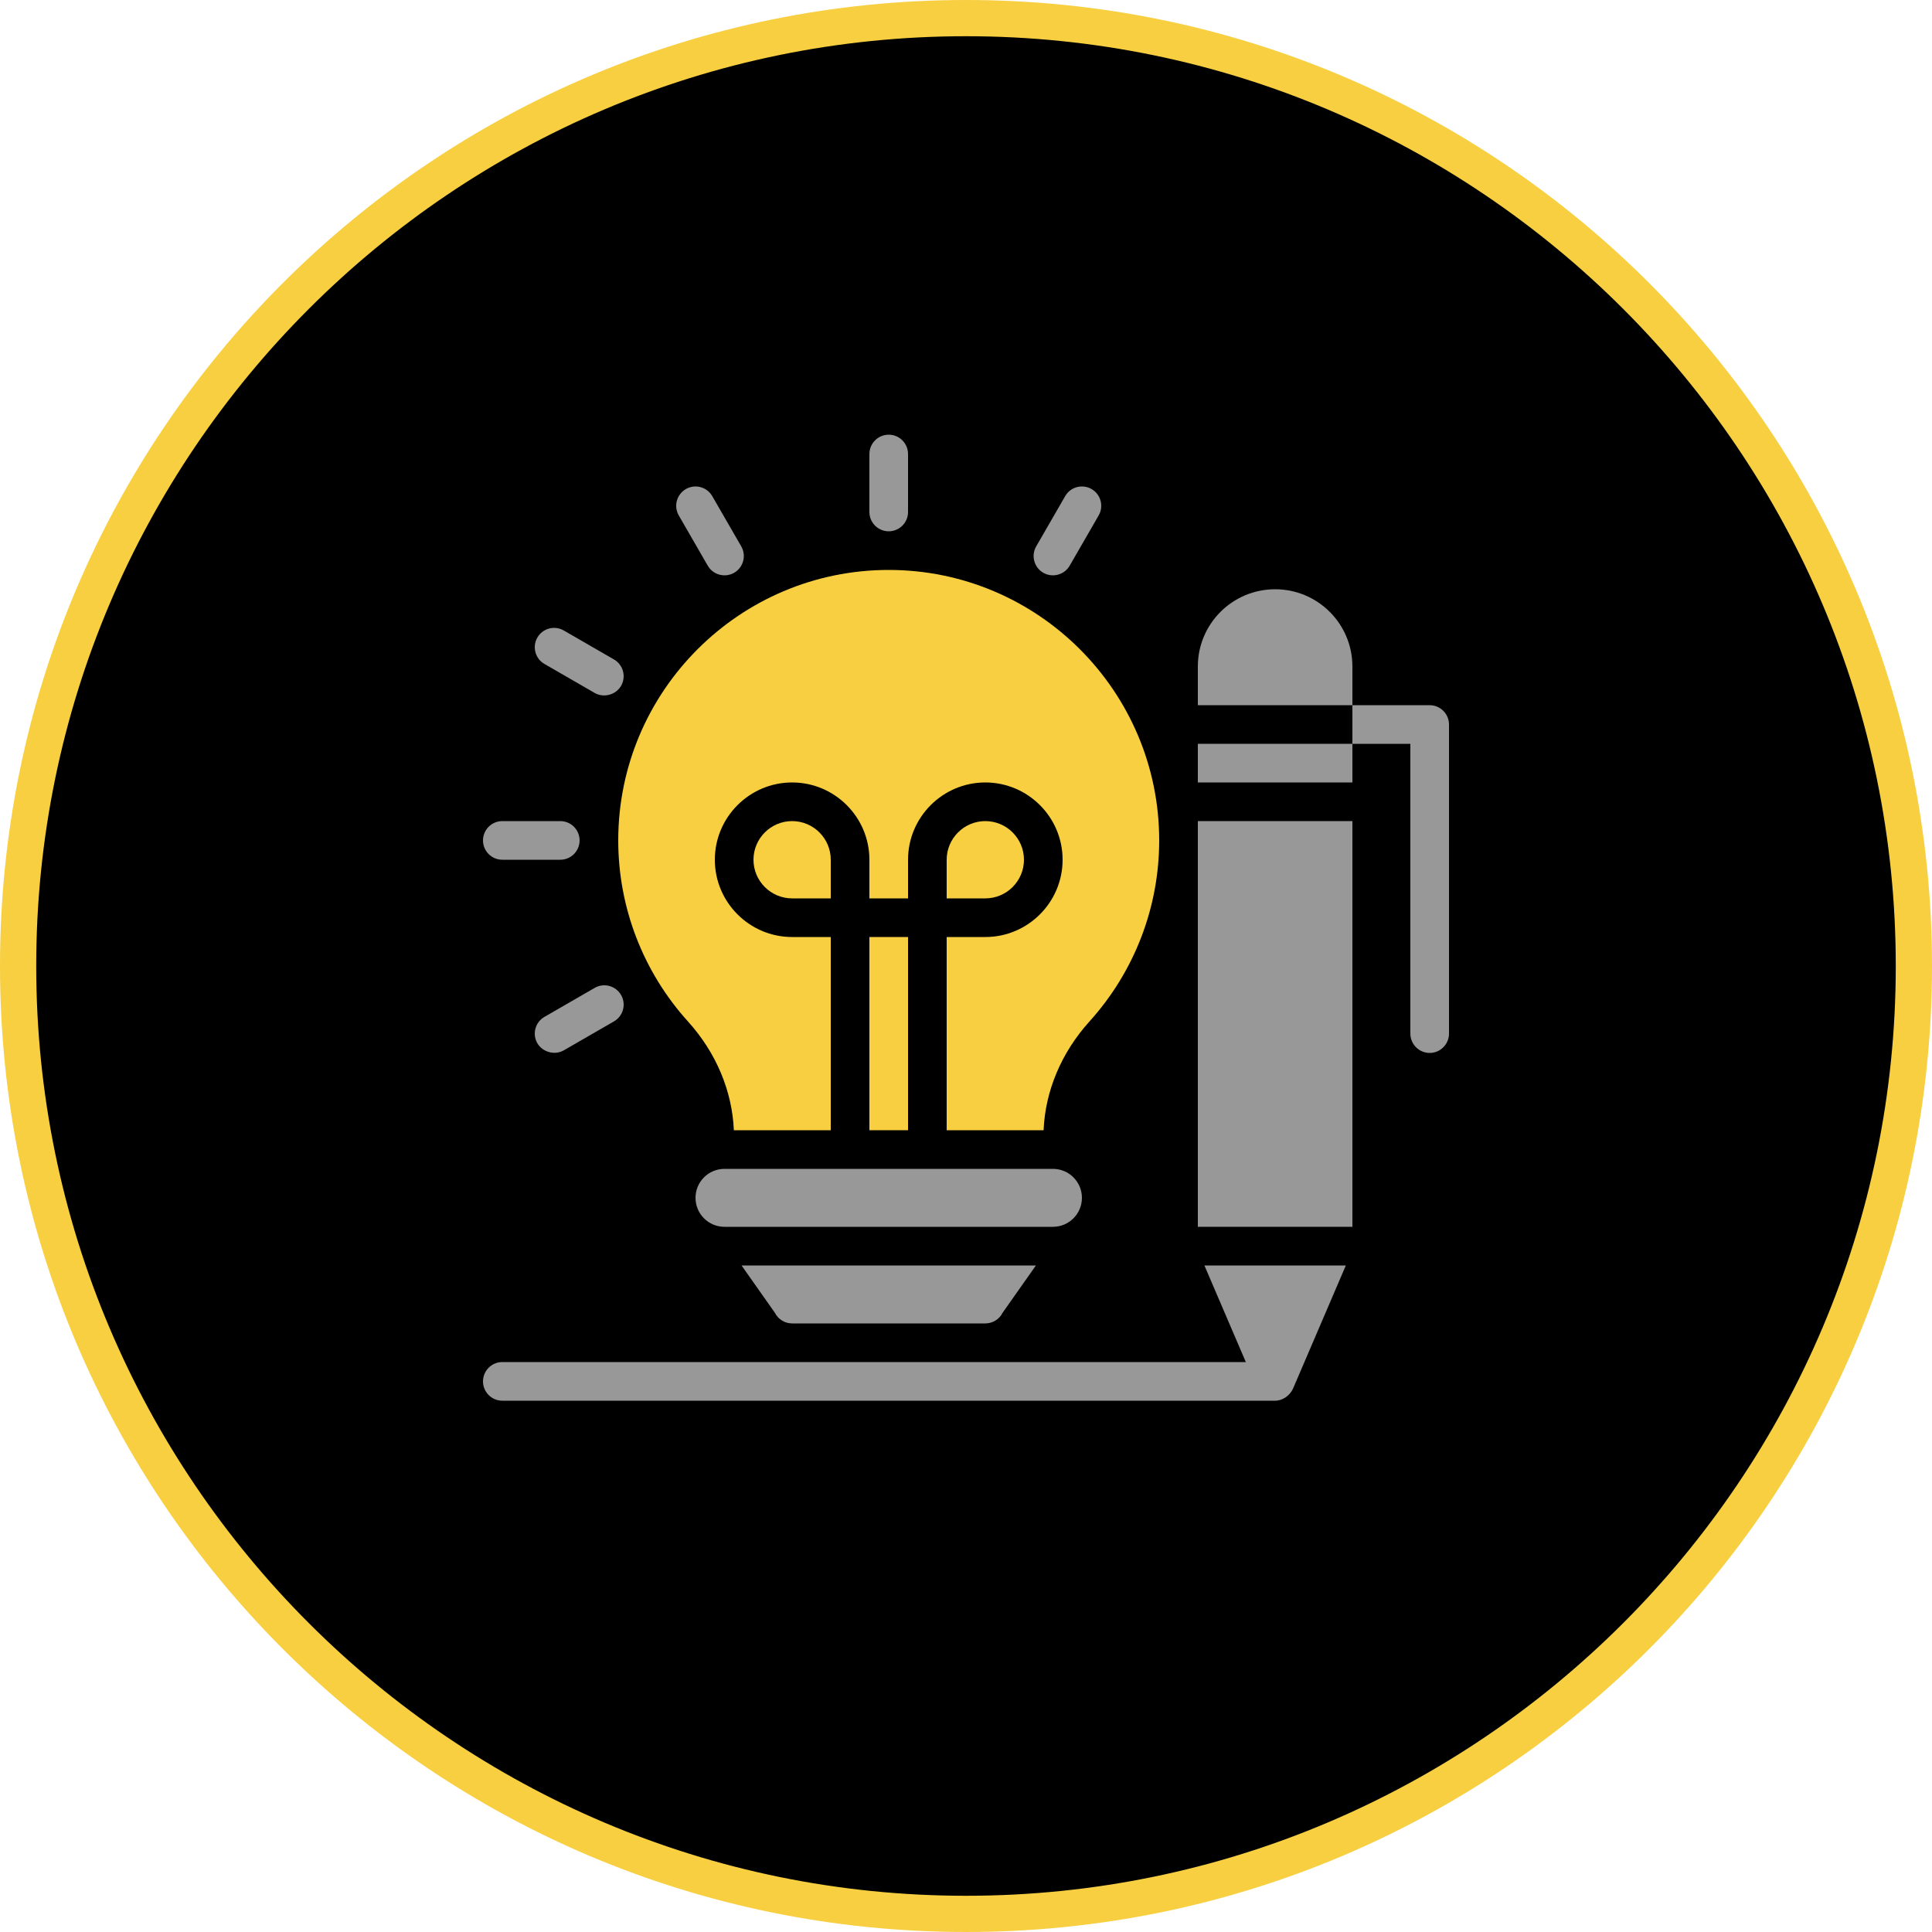
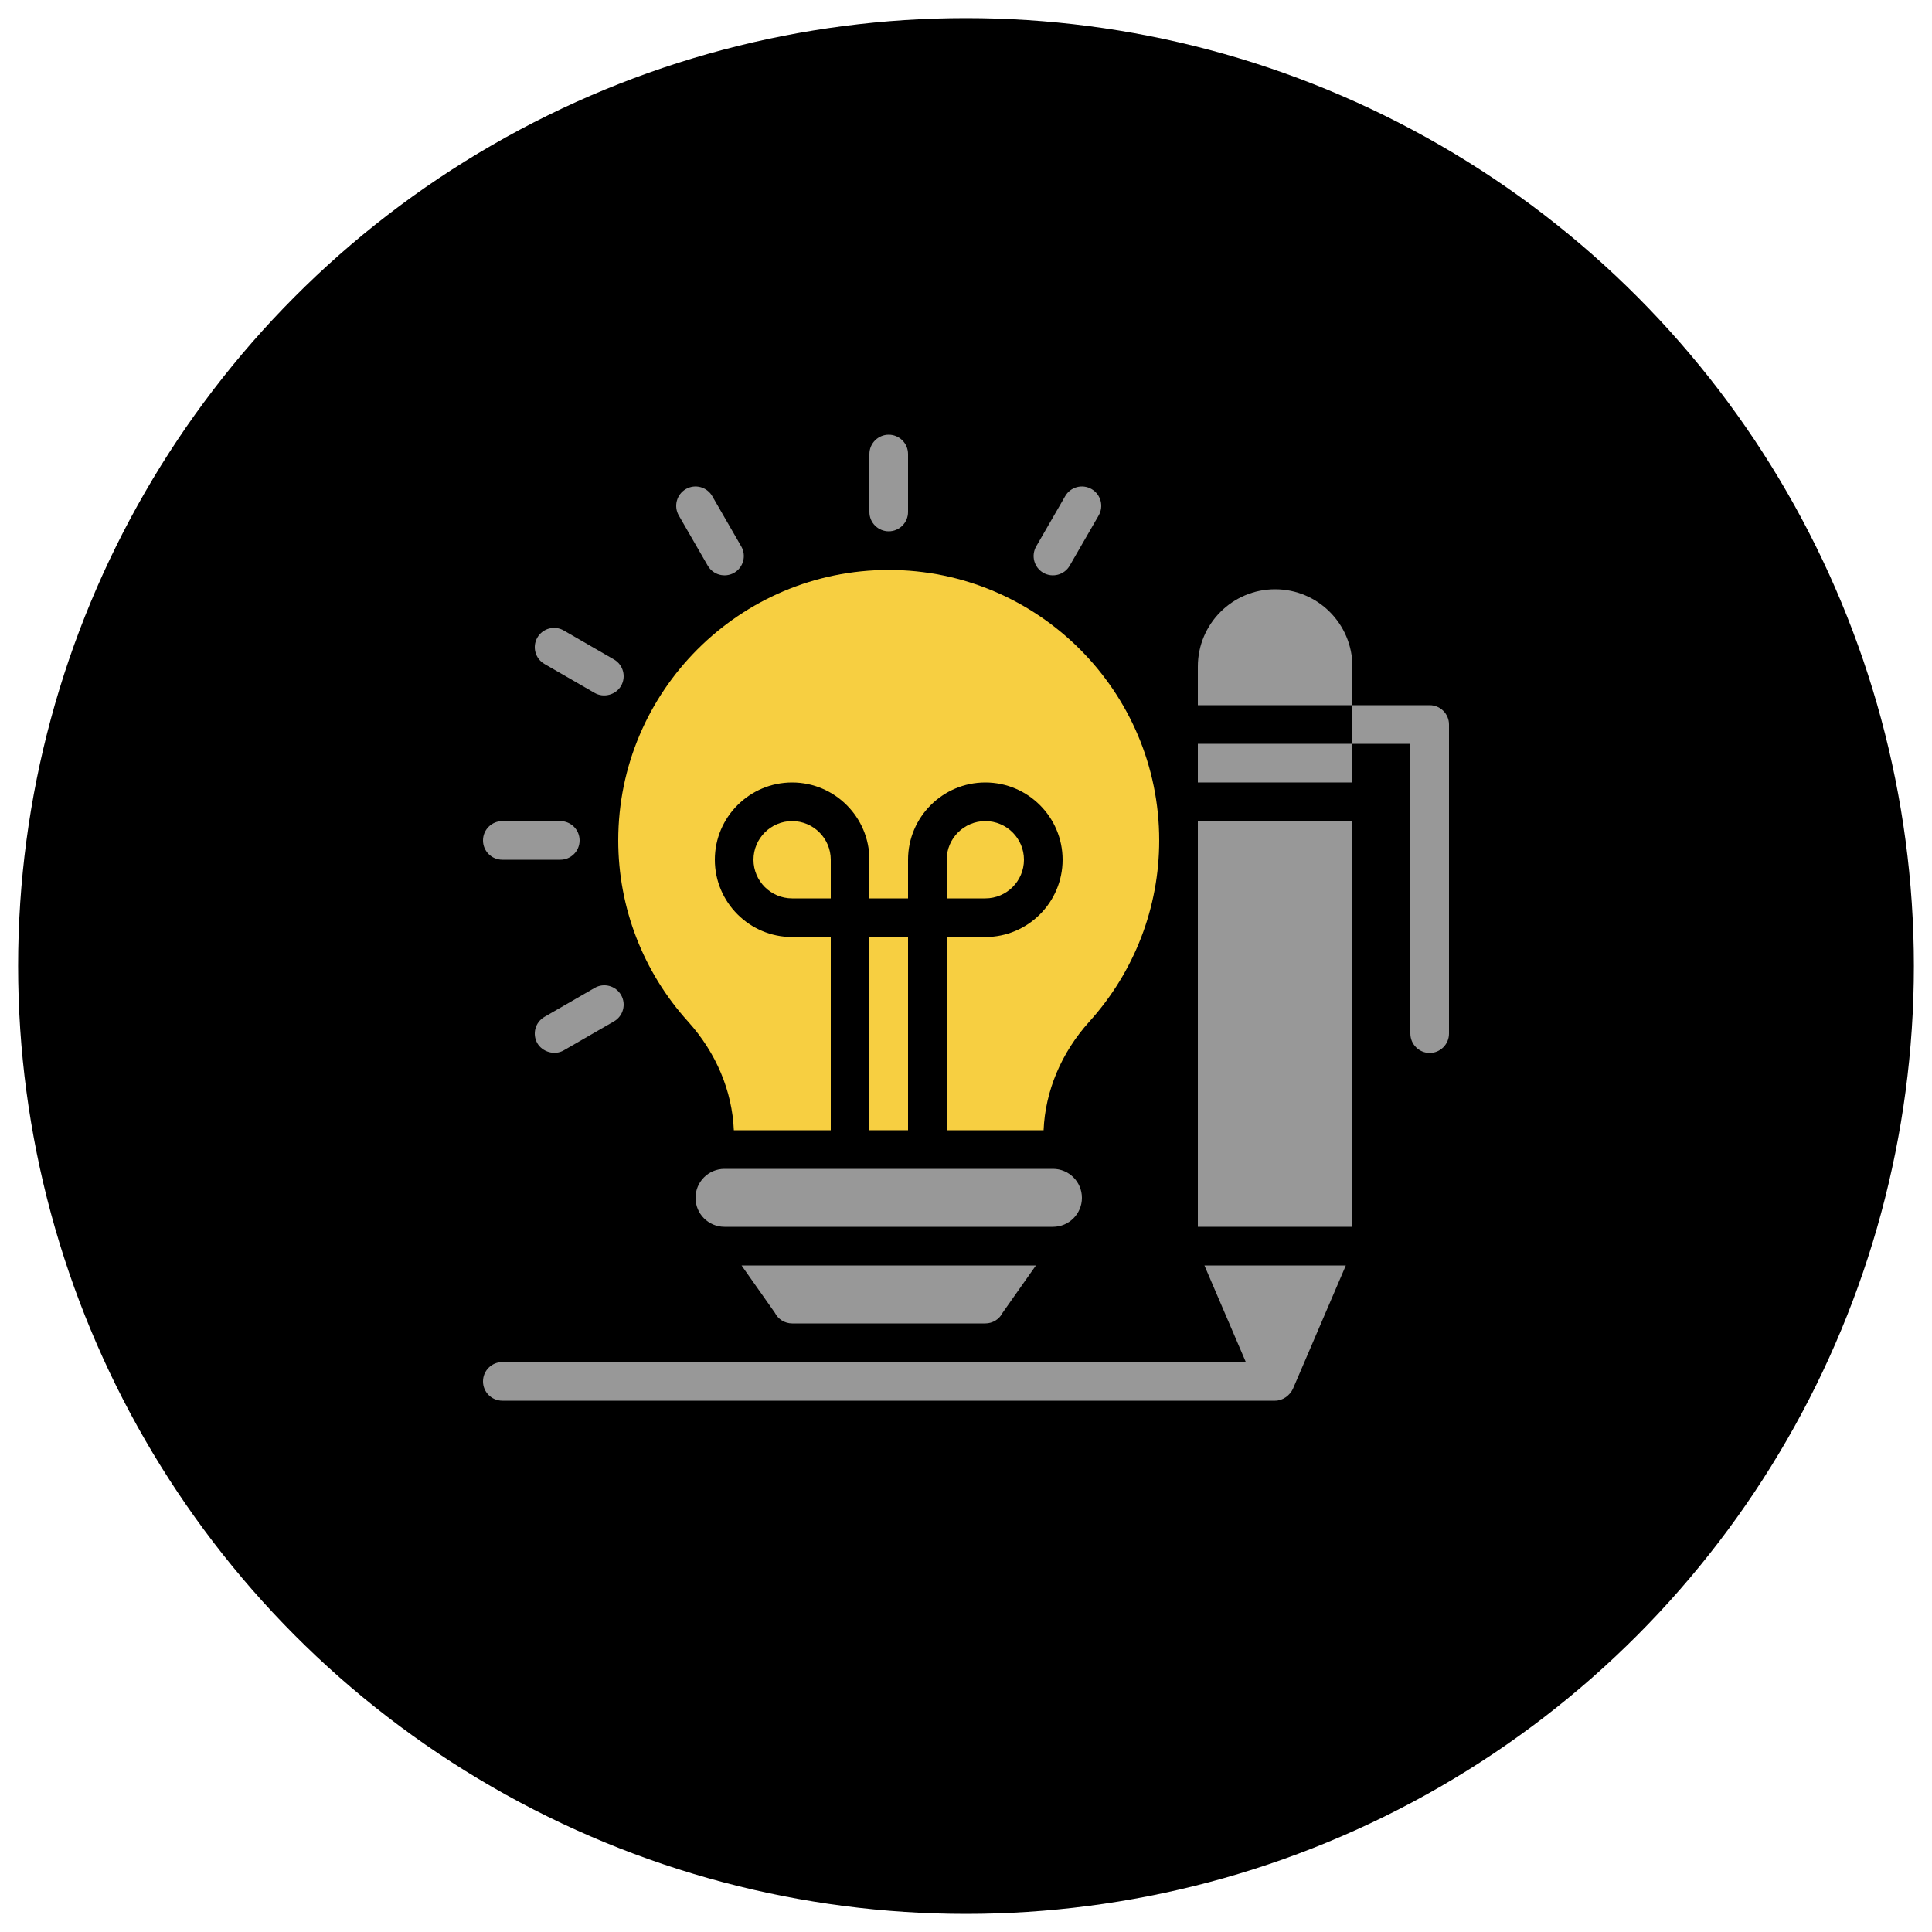
<svg xmlns="http://www.w3.org/2000/svg" width="80" height="80" viewBox="0 0 80 80">
  <defs>
    <style>.cls-1{fill:#f7cf41;}.cls-2{fill:#989898;}</style>
  </defs>
  <g id="Capa_2">
    <circle cx="40" cy="40" r="39.25" />
-     <path class="cls-1" d="m40,1.5c21.229,0,38.5,17.271,38.5,38.5s-17.271,38.5-38.5,38.5S1.5,61.229,1.5,40,18.771,1.5,40,1.5m0-1.5C17.909,0,0,17.909,0,40s17.909,40,40,40,40-17.909,40-40S62.091,0,40,0h0Z" />
  </g>
  <g id="Capa_1">
    <path class="cls-2" d="m55.728,52.4h-5.856l1.715,4h-30.787c-.442,0-.8.358-.8.8s.358.8.8.8h32c.315,0,.606-.213.738-.492l2.19-5.108Z" />
    <path class="cls-2" d="m52.8,24.4c-1.768,0-3.2,1.432-3.2,3.2v1.6h6.4v-1.6c0-1.768-1.432-3.2-3.2-3.2Z" />
    <rect class="cls-2" x="49.6" y="30.8" width="6.4" height="1.6" />
    <rect class="cls-2" x="49.6" y="34" width="6.4" height="16.8" />
    <path class="cls-2" d="m44.8,49.6c0-.663-.537-1.2-1.2-1.2h-13.6c-.663,0-1.2.537-1.2,1.2s.537,1.2,1.2,1.2h13.6c.663,0,1.2-.537,1.2-1.2Z" />
    <path class="cls-2" d="m32.8,54.8h8c.303,0,.58-.171.716-.442l1.379-1.958h-12.189l1.379,1.958c.136.271.412.442.716.442Z" />
    <path class="cls-2" d="m29.307,23.424c.22.382.712.512,1.093.293.382-.221.514-.71.293-1.093l-1.2-2.08c-.221-.383-.71-.514-1.093-.293-.382.221-.514.71-.293,1.093,0,0,1.197,2.074,1.2,2.08Z" />
    <path class="cls-2" d="m22.544,27.493s2.08,1.2,2.08,1.2c.374.215.877.082,1.093-.293.221-.383.089-.872-.293-1.093l-2.08-1.2c-.384-.222-.873-.09-1.093.293-.221.383-.089.872.293,1.093Z" />
    <path class="cls-2" d="m20.8,35.6h2.4c.442,0,.8-.358.8-.8s-.358-.8-.8-.8h-2.4c-.442,0-.8.358-.8.8s.358.8.8.8Z" />
    <path class="cls-2" d="m24.624,40.907l-2.08,1.2c-.382.221-.514.71-.293,1.093.205.355.71.514,1.093.293l2.08-1.2c.382-.221.514-.71.293-1.093-.221-.382-.711-.515-1.093-.293Z" />
    <path class="cls-2" d="m43.2,23.717c.381.219.873.088,1.093-.293l1.2-2.08c.221-.383.089-.872-.293-1.093-.384-.221-.873-.09-1.093.293l-1.2,2.08c-.221.383-.089.872.293,1.093Z" />
    <path class="cls-2" d="m36.8,22c.442,0,.8-.358.8-.8v-2.4c0-.442-.358-.8-.8-.8s-.8.358-.8.8v2.4c0,.442.358.8.8.8Z" />
    <path class="cls-1" d="m32.8,34c-.882,0-1.6.718-1.6,1.6s.718,1.6,1.6,1.6h1.6v-1.6c0-.882-.718-1.6-1.6-1.6Z" />
    <rect class="cls-1" x="36" y="38.8" width="1.6" height="8" />
    <path class="cls-1" d="m48,34.8c0-6.176-5.024-11.2-11.2-11.2s-11.2,5.024-11.2,11.2c0,2.777,1.028,5.442,2.894,7.504,1.164,1.291,1.825,2.879,1.893,4.496h4.013v-8h-1.6c-1.764,0-3.2-1.436-3.2-3.2s1.436-3.2,3.2-3.2,3.2,1.436,3.2,3.2v1.6h1.6v-1.6c0-1.764,1.436-3.2,3.2-3.2s3.2,1.436,3.2,3.2-1.436,3.2-3.2,3.2h-1.6v8h4.013c.068-1.618.729-3.205,1.892-4.495,1.866-2.063,2.895-4.728,2.895-7.505Z" />
    <path class="cls-1" d="m42.4,35.6c0-.882-.718-1.6-1.6-1.6s-1.6.718-1.6,1.6v1.6h1.6c.882,0,1.6-.718,1.6-1.6Z" />
    <path class="cls-2" d="m59.2,29.2h-3.2v1.6h2.4v12c0,.44.36.8.8.8s.8-.36.8-.8v-12.8c0-.44-.36-.8-.8-.8Z" />
  </g>
</svg>